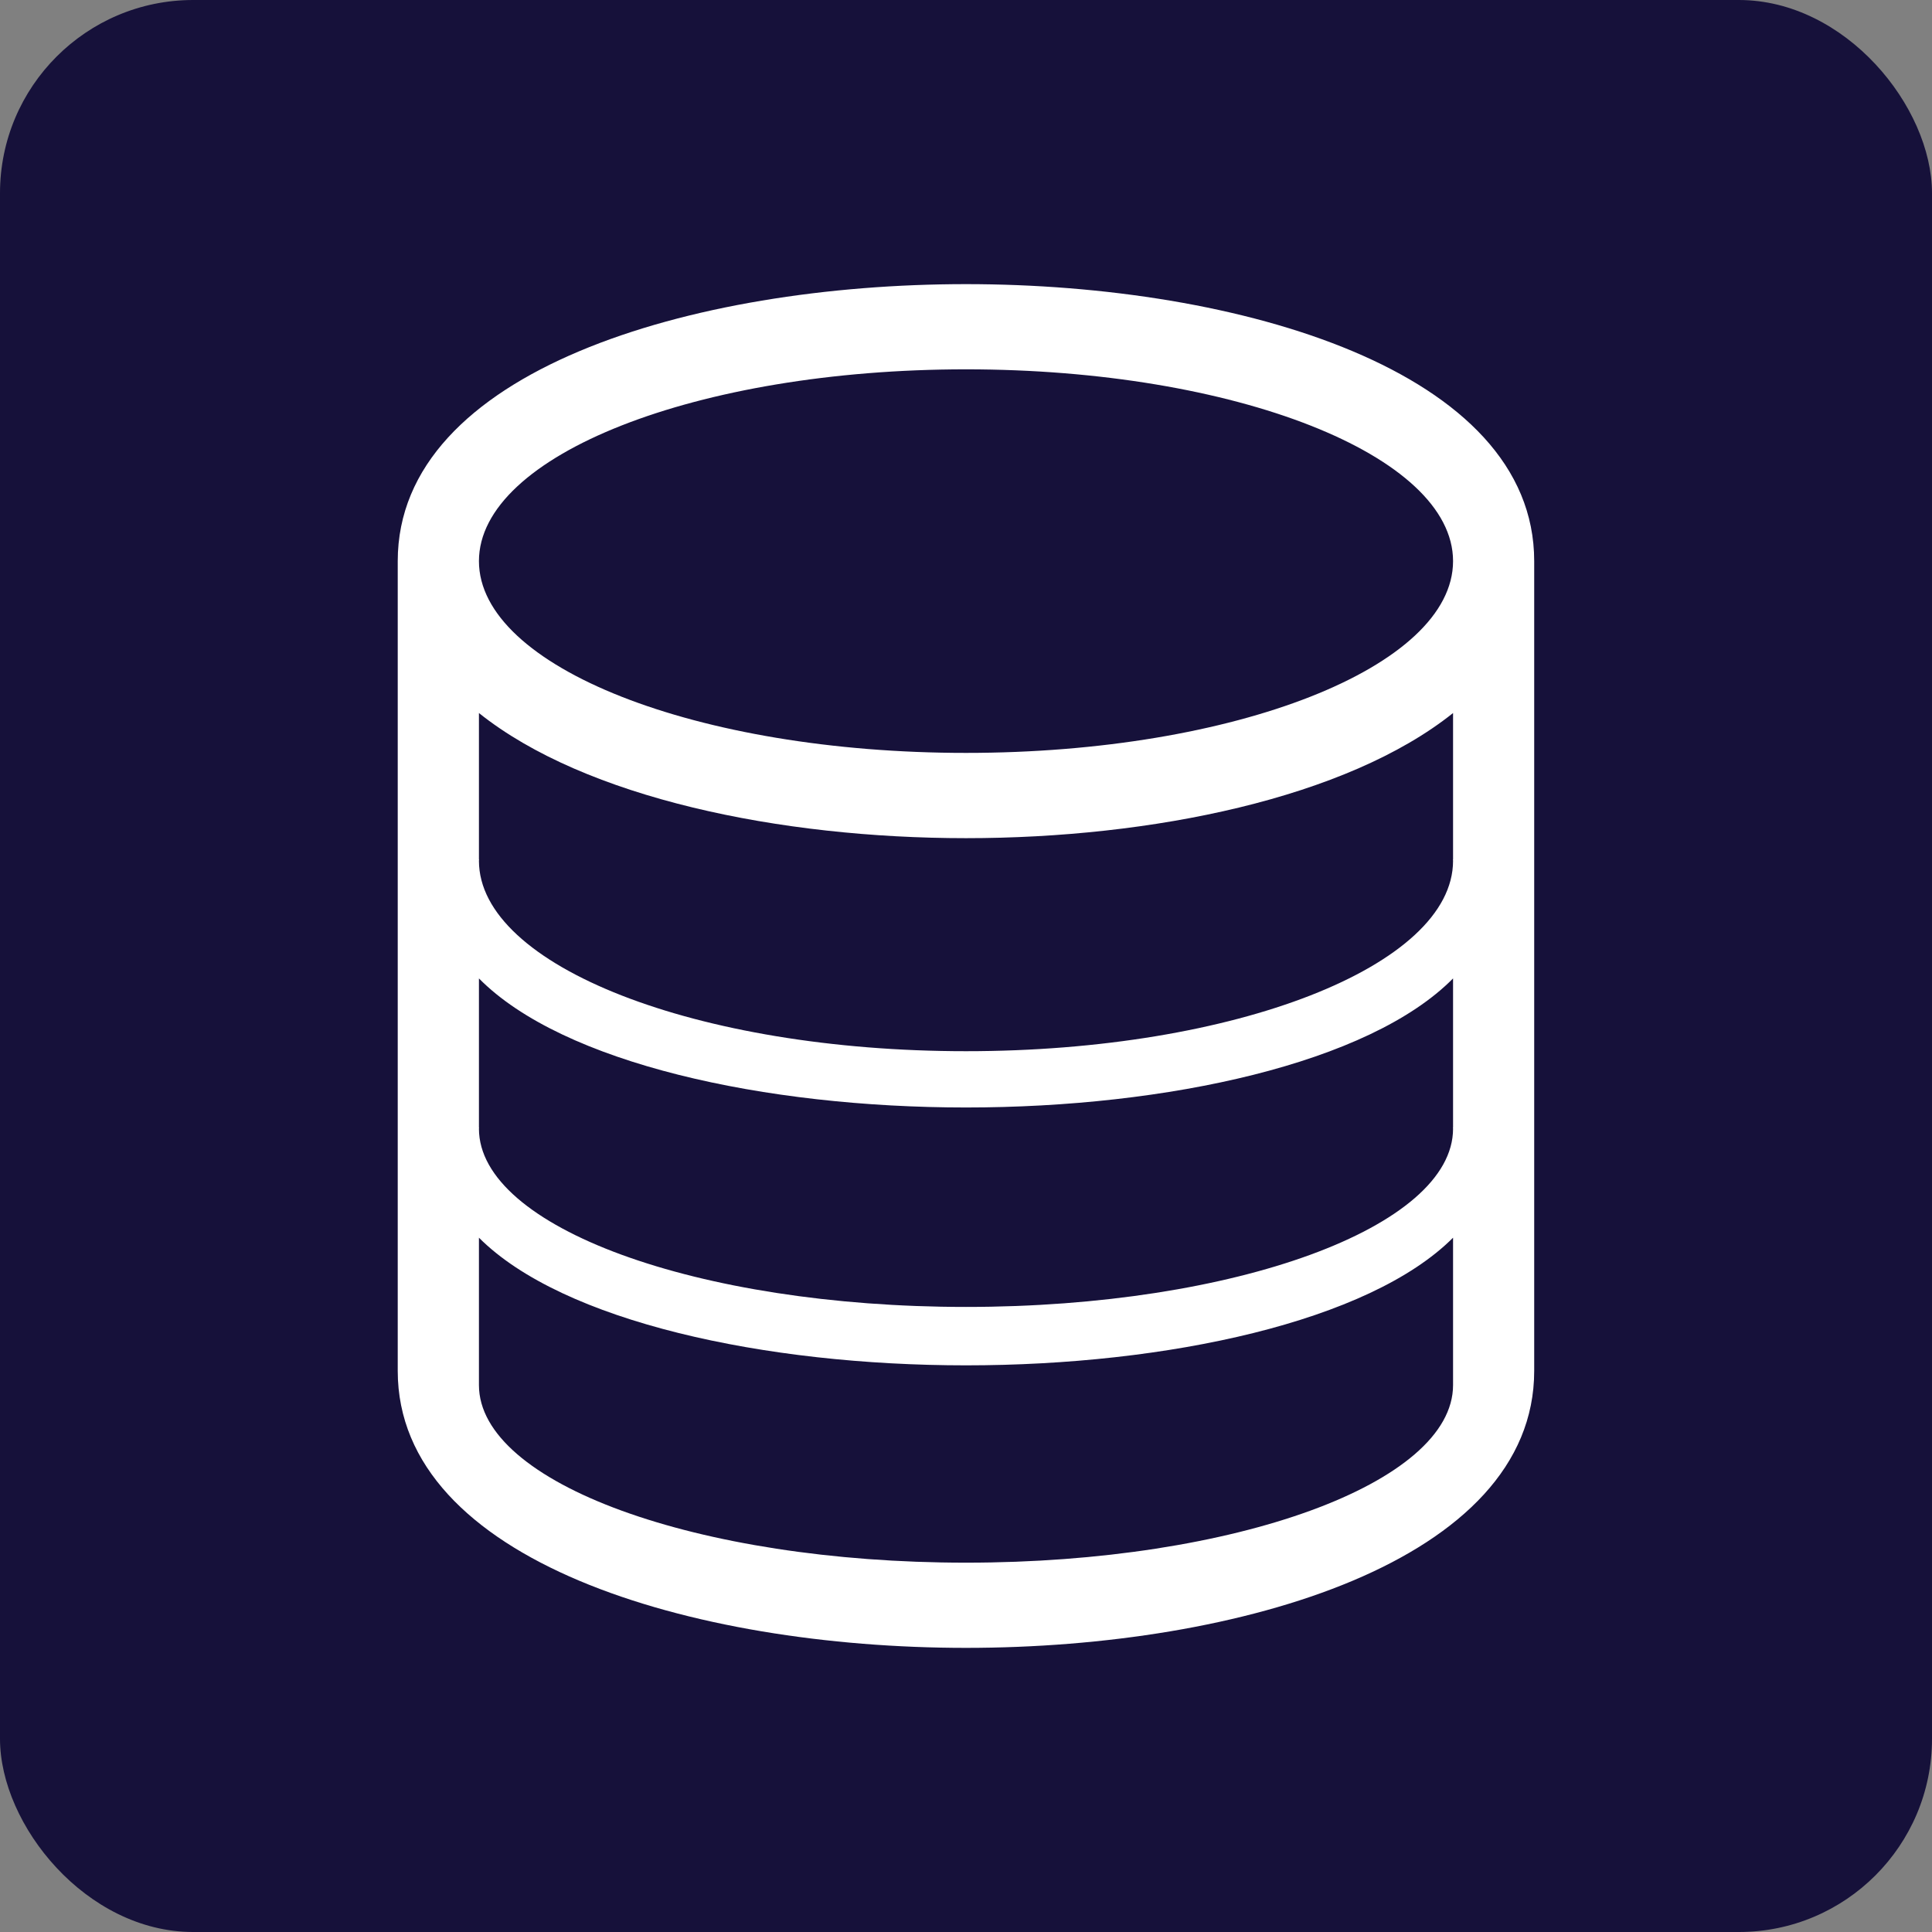
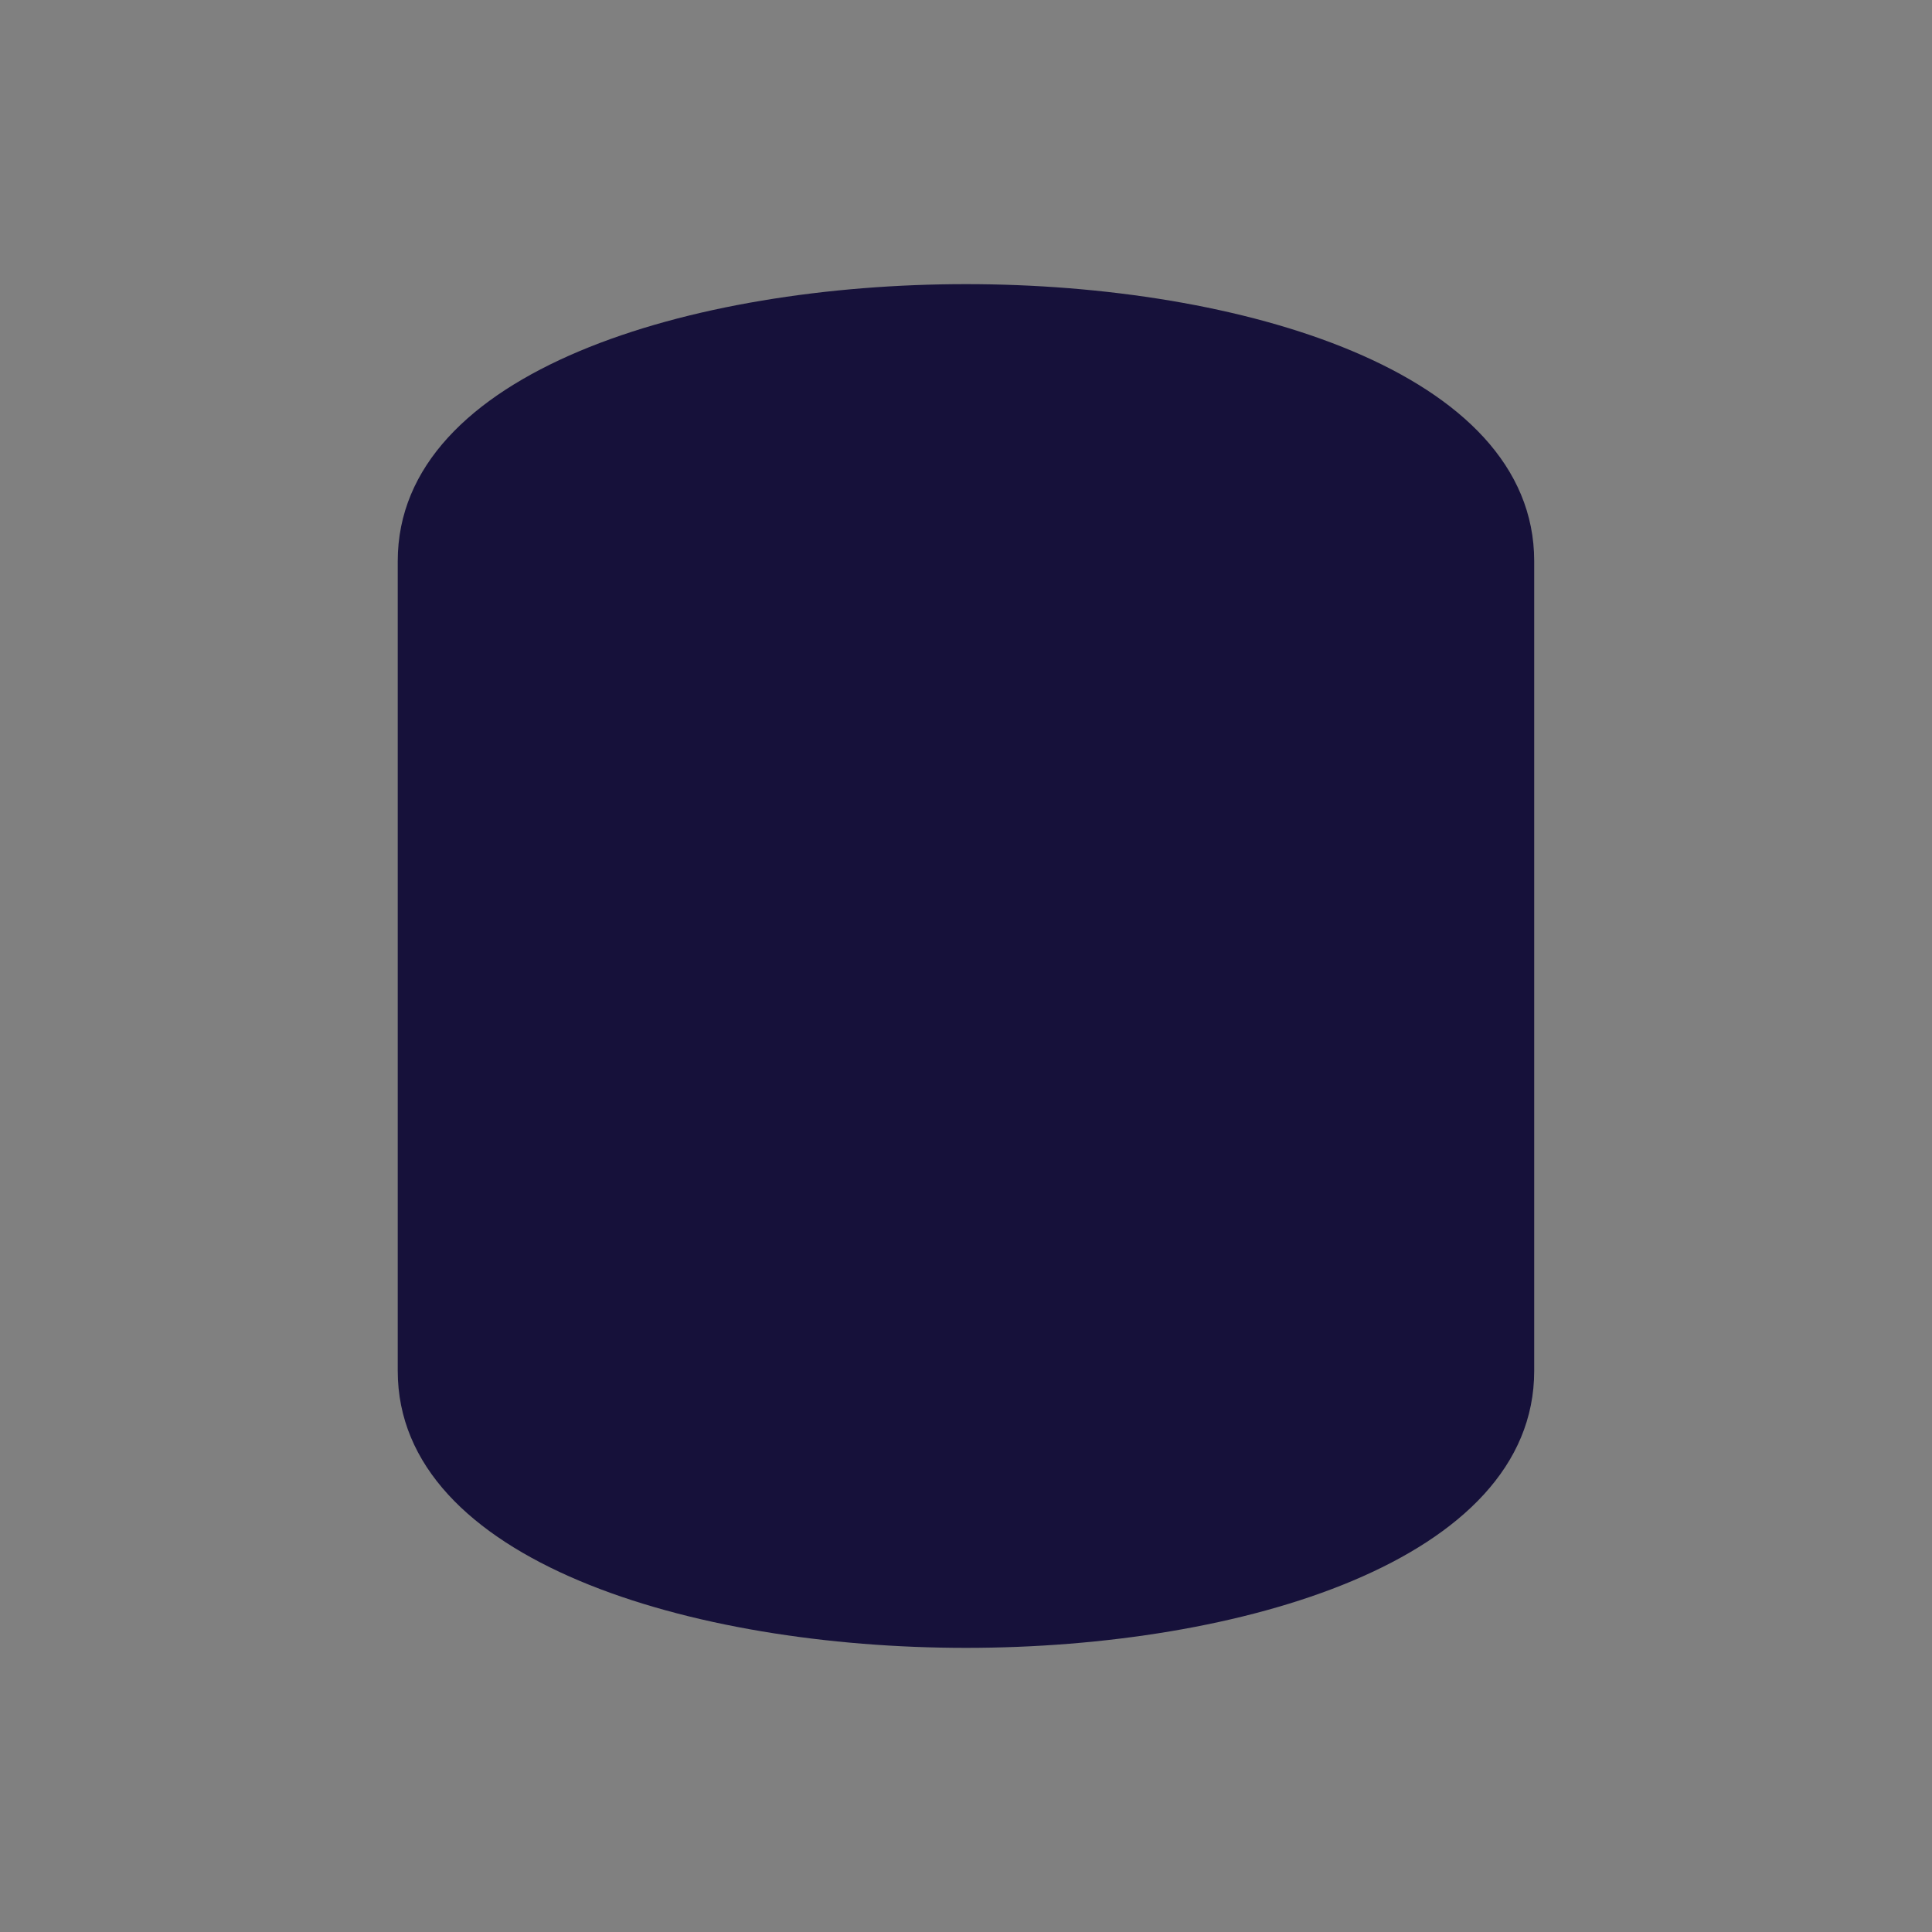
<svg xmlns="http://www.w3.org/2000/svg" width="30" height="30" viewBox="0 0 30 30" fill="none">
  <rect x="0" y="0" width="30" height="30" fill="#808080" stroke="none" />
-   <rect width="30" height="30" rx="3" fill="#16113A" />
-   <path d="M15 4.412C10.749 4.412 6.176 5.757 6.176 8.713V21.287C6.176 24.241 10.749 25.588 15 25.588C19.25 25.588 23.823 24.241 23.823 21.287V8.713C23.823 5.757 19.249 4.412 15 4.412Z" fill="#16113A" />
-   <path fill-rule="evenodd" clip-rule="evenodd" d="M15 4.412C10.75 4.412 6.176 5.757 6.176 8.713V21.287C6.176 24.241 10.75 25.588 15 25.588C19.25 25.588 23.823 24.241 23.823 21.287V8.713C23.823 5.757 19.249 4.412 15 4.412ZM22.563 21.508C22.563 23.03 19.177 24.265 15 24.265C10.823 24.265 7.437 23.03 7.437 21.508V19.219C8.739 20.523 11.88 21.201 15 21.201C18.12 21.201 21.261 20.523 22.563 19.219V21.508ZM22.561 17.507H22.563V15.193C21.261 16.512 18.12 17.197 15 17.197C11.88 17.197 8.739 16.512 7.437 15.193V17.507H7.439C7.439 17.51 7.439 17.513 7.438 17.517C7.438 17.52 7.437 17.523 7.437 17.526C7.437 19.055 10.823 20.294 15 20.294C19.177 20.294 22.563 19.055 22.563 17.526C22.563 17.523 22.562 17.52 22.562 17.517L22.562 17.517C22.561 17.513 22.561 17.51 22.561 17.507ZM22.563 13.345H22.561C22.561 13.349 22.561 13.352 22.562 13.356L22.562 13.356C22.562 13.359 22.563 13.363 22.563 13.366C22.563 15 19.177 16.323 15 16.323C10.823 16.323 7.437 15 7.437 13.366C7.437 13.363 7.438 13.359 7.438 13.356C7.439 13.352 7.439 13.349 7.439 13.345H7.437V11.072C9.089 12.393 12.117 13.015 15 13.015C17.883 13.015 20.911 12.393 22.563 11.072V13.345ZM7.437 8.713C7.437 10.357 10.823 11.691 15 11.691C19.177 11.691 22.563 10.357 22.563 8.713C22.563 7.068 19.177 5.735 15 5.735C10.823 5.735 7.437 7.068 7.437 8.713Z" fill="white" />
+   <path d="M15 4.412C10.749 4.412 6.176 5.757 6.176 8.713V21.287C6.176 24.241 10.749 25.588 15 25.588C19.25 25.588 23.823 24.241 23.823 21.287V8.713C23.823 5.757 19.249 4.412 15 4.412" fill="#16113A" />
</svg>